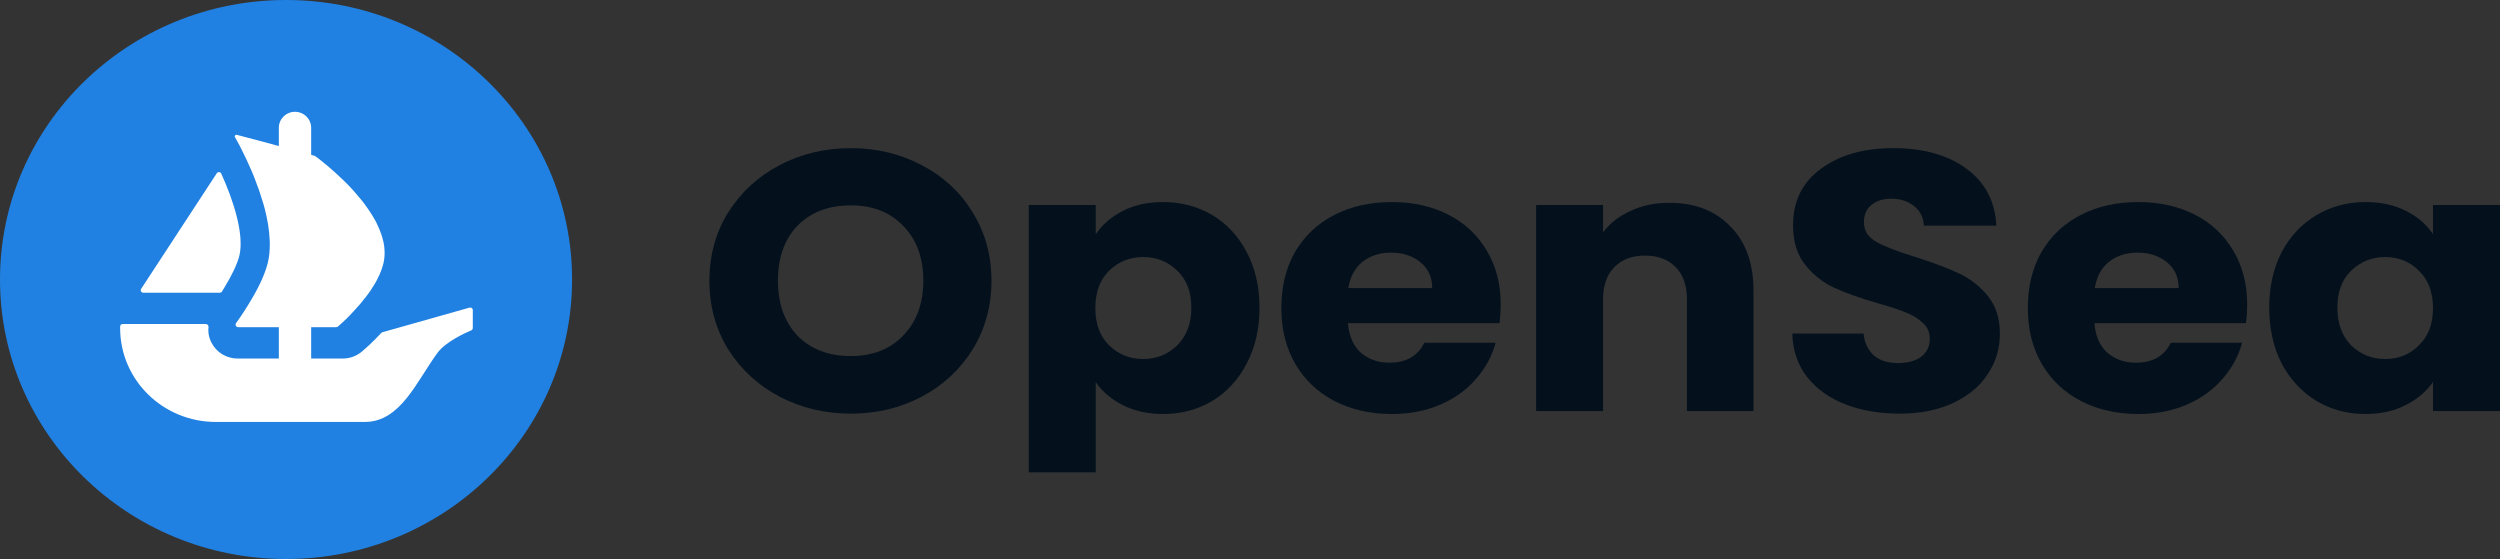
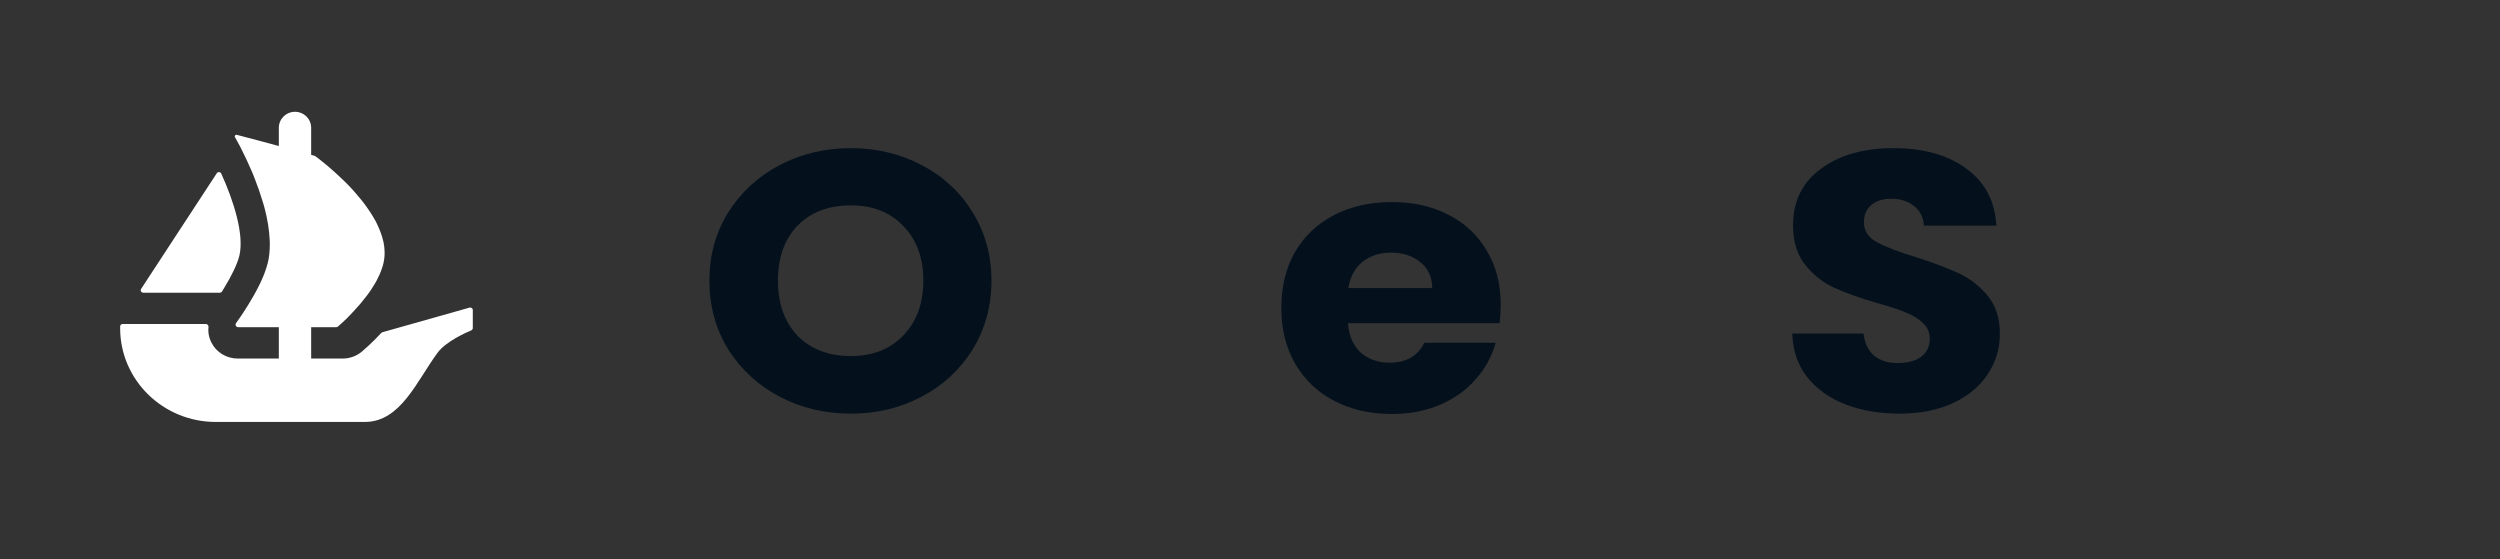
<svg xmlns="http://www.w3.org/2000/svg" width="161" height="36" viewBox="0 0 161 36" fill="none">
  <rect x="0" y="0" width="161" height="36" fill="#333333" stroke="none" />
-   <path d="M36.842 18C36.842 27.941 28.594 36 18.421 36C8.248 36 0 27.941 0 18C0 8.059 8.248 0 18.421 0C28.596 0 36.842 8.059 36.842 18Z" fill="#2081E2" />
  <path d="M9.088 18.604L9.168 18.482L13.96 11.157C14.03 11.05 14.194 11.061 14.248 11.178C15.048 12.931 15.739 15.111 15.415 16.468C15.277 17.027 14.899 17.783 14.473 18.482C14.418 18.584 14.357 18.684 14.293 18.78C14.263 18.825 14.212 18.85 14.157 18.85H9.228C9.096 18.85 9.018 18.71 9.088 18.604Z" fill="white" />
  <path d="M30.448 19.966V21.126C30.448 21.192 30.406 21.251 30.346 21.277C29.975 21.433 28.705 22.002 28.177 22.72C26.829 24.552 25.8 27.173 23.498 27.173H13.897C10.494 27.173 7.737 24.469 7.737 21.133V21.026C7.737 20.937 7.811 20.865 7.901 20.865H13.254C13.36 20.865 13.437 20.961 13.428 21.063C13.39 21.403 13.454 21.751 13.619 22.067C13.937 22.698 14.596 23.091 15.307 23.091H17.957V21.07H15.338C15.203 21.07 15.124 20.919 15.201 20.811C15.23 20.769 15.262 20.724 15.296 20.674C15.544 20.331 15.898 19.796 16.25 19.188C16.49 18.777 16.723 18.339 16.91 17.899C16.948 17.819 16.978 17.738 17.009 17.658C17.06 17.518 17.113 17.386 17.151 17.255C17.188 17.144 17.219 17.027 17.249 16.918C17.338 16.545 17.376 16.149 17.376 15.739C17.376 15.578 17.368 15.409 17.353 15.248C17.346 15.073 17.323 14.897 17.3 14.721C17.285 14.566 17.257 14.413 17.226 14.252C17.188 14.017 17.135 13.784 17.075 13.549L17.054 13.46C17.009 13.299 16.971 13.146 16.918 12.985C16.768 12.48 16.596 11.988 16.414 11.528C16.348 11.345 16.272 11.169 16.197 10.993C16.085 10.729 15.972 10.488 15.867 10.261C15.814 10.157 15.769 10.063 15.724 9.967C15.672 9.858 15.62 9.749 15.566 9.645C15.529 9.566 15.485 9.492 15.455 9.418L15.131 8.833C15.086 8.754 15.162 8.659 15.25 8.683L17.276 9.22H17.281C17.285 9.22 17.287 9.222 17.289 9.222L17.556 9.294L17.849 9.375L17.957 9.405V8.228C17.957 7.661 18.422 7.2 18.998 7.2C19.285 7.2 19.547 7.315 19.734 7.502C19.921 7.688 20.039 7.944 20.039 8.228V9.974L20.254 10.033C20.271 10.039 20.288 10.046 20.304 10.057C20.357 10.096 20.432 10.154 20.529 10.224C20.605 10.283 20.686 10.355 20.784 10.429C20.979 10.583 21.212 10.78 21.468 11.008C21.536 11.065 21.602 11.124 21.663 11.184C21.992 11.483 22.361 11.835 22.713 12.223C22.811 12.332 22.908 12.443 23.006 12.56C23.105 12.678 23.209 12.794 23.3 12.911C23.419 13.066 23.547 13.227 23.659 13.396C23.712 13.475 23.773 13.556 23.824 13.636C23.968 13.848 24.095 14.069 24.216 14.289C24.267 14.39 24.32 14.501 24.365 14.611C24.5 14.905 24.605 15.204 24.674 15.504C24.694 15.568 24.71 15.639 24.717 15.702V15.716C24.74 15.805 24.747 15.899 24.755 15.996C24.785 16.303 24.77 16.61 24.702 16.918C24.674 17.05 24.636 17.174 24.59 17.305C24.545 17.431 24.5 17.562 24.441 17.686C24.327 17.943 24.193 18.2 24.034 18.44C23.983 18.529 23.922 18.623 23.862 18.712C23.795 18.807 23.727 18.895 23.667 18.982C23.584 19.093 23.495 19.21 23.404 19.313C23.322 19.422 23.239 19.532 23.148 19.628C23.021 19.774 22.9 19.913 22.773 20.046C22.698 20.133 22.616 20.221 22.533 20.301C22.452 20.39 22.368 20.469 22.293 20.543C22.166 20.667 22.06 20.763 21.971 20.843L21.763 21.029C21.733 21.055 21.693 21.07 21.651 21.07H20.039V23.091H22.067C22.522 23.091 22.953 22.934 23.302 22.646C23.421 22.544 23.941 22.104 24.556 21.44C24.577 21.418 24.604 21.401 24.634 21.394L30.238 19.811C30.342 19.781 30.448 19.859 30.448 19.966Z" fill="white" />
  <path d="M54.793 26.639C53.127 26.639 51.596 26.274 50.201 25.545C48.821 24.816 47.719 23.801 46.895 22.501C46.088 21.185 45.684 19.71 45.684 18.078C45.684 16.445 46.088 14.978 46.895 13.678C47.719 12.378 48.821 11.363 50.201 10.634C51.596 9.905 53.127 9.54 54.793 9.54C56.458 9.54 57.98 9.905 59.359 10.634C60.756 11.363 61.849 12.378 62.64 13.678C63.447 14.978 63.851 16.445 63.851 18.078C63.851 19.71 63.447 21.185 62.64 22.501C61.832 23.801 60.739 24.816 59.359 25.545C57.98 26.274 56.458 26.639 54.793 26.639ZM54.793 22.929C56.206 22.929 57.332 22.485 58.174 21.597C59.032 20.709 59.461 19.536 59.461 18.078C59.461 16.603 59.032 15.43 58.174 14.558C57.332 13.67 56.206 13.226 54.793 13.226C53.363 13.226 52.219 13.662 51.361 14.534C50.52 15.406 50.1 16.587 50.1 18.078C50.1 19.552 50.52 20.733 51.361 21.621C52.219 22.493 53.363 22.929 54.793 22.929Z" fill="#04111D" />
-   <path d="M70.566 15.081C70.986 14.462 71.567 13.963 72.307 13.582C73.047 13.202 73.913 13.012 74.906 13.012C76.066 13.012 77.118 13.289 78.06 13.844C79.001 14.399 79.742 15.192 80.28 16.222C80.835 17.253 81.112 18.45 81.112 19.813C81.112 21.177 80.835 22.382 80.28 23.428C79.742 24.459 79.001 25.259 78.06 25.83C77.118 26.385 76.066 26.662 74.906 26.662C73.93 26.662 73.064 26.472 72.307 26.091C71.567 25.711 70.986 25.22 70.566 24.617V30.42H66.251V13.202H70.566V15.081ZM76.722 19.813C76.722 18.799 76.419 18.006 75.814 17.435C75.225 16.849 74.493 16.555 73.619 16.555C72.761 16.555 72.029 16.849 71.424 17.435C70.835 18.022 70.541 18.822 70.541 19.837C70.541 20.852 70.835 21.652 71.424 22.239C72.029 22.826 72.761 23.119 73.619 23.119C74.477 23.119 75.209 22.826 75.814 22.239C76.419 21.636 76.722 20.828 76.722 19.813Z" fill="#04111D" />
  <path d="M96.647 19.623C96.647 20.003 96.622 20.4 96.572 20.812H86.807C86.875 21.636 87.152 22.271 87.64 22.715C88.145 23.143 88.758 23.357 89.482 23.357C90.558 23.357 91.307 22.928 91.728 22.072H96.32C96.084 22.944 95.655 23.729 95.033 24.427C94.427 25.124 93.662 25.671 92.737 26.068C91.811 26.464 90.777 26.662 89.633 26.662C88.254 26.662 87.026 26.385 85.95 25.83C84.873 25.275 84.032 24.482 83.426 23.452C82.821 22.421 82.518 21.216 82.518 19.837C82.518 18.458 82.812 17.253 83.401 16.222C84.007 15.192 84.848 14.399 85.924 13.844C87.001 13.289 88.237 13.012 89.633 13.012C90.996 13.012 92.207 13.281 93.266 13.82C94.326 14.359 95.15 15.128 95.739 16.127C96.345 17.126 96.647 18.291 96.647 19.623ZM92.232 18.553C92.232 17.855 91.98 17.3 91.475 16.888C90.97 16.476 90.34 16.27 89.583 16.27C88.859 16.27 88.246 16.468 87.741 16.864C87.253 17.261 86.95 17.823 86.833 18.553H92.232Z" fill="#04111D" />
-   <path d="M107.503 13.06C109.151 13.06 110.463 13.567 111.438 14.582C112.431 15.58 112.927 16.96 112.927 18.72V26.472H108.638V19.267C108.638 18.379 108.394 17.689 107.906 17.198C107.418 16.706 106.762 16.46 105.938 16.46C105.114 16.46 104.458 16.706 103.97 17.198C103.482 17.689 103.238 18.379 103.238 19.267V26.472H98.924V13.202H103.238V14.962C103.676 14.375 104.264 13.916 105.005 13.583C105.744 13.234 106.577 13.06 107.503 13.06Z" fill="#04111D" />
  <path d="M122.334 26.639C121.039 26.639 119.878 26.441 118.852 26.044C117.826 25.648 117.002 25.061 116.38 24.285C115.774 23.508 115.454 22.572 115.421 21.478H120.013C120.08 22.097 120.307 22.572 120.694 22.905C121.081 23.222 121.586 23.381 122.208 23.381C122.848 23.381 123.352 23.246 123.722 22.977C124.092 22.691 124.277 22.303 124.277 21.811C124.277 21.399 124.126 21.058 123.823 20.789C123.537 20.519 123.175 20.297 122.738 20.123C122.317 19.948 121.712 19.75 120.921 19.528C119.777 19.195 118.844 18.862 118.121 18.529C117.397 18.197 116.775 17.705 116.254 17.055C115.732 16.405 115.471 15.557 115.471 14.51C115.471 12.957 116.069 11.744 117.263 10.872C118.457 9.984 120.013 9.54 121.931 9.54C123.882 9.54 125.454 9.984 126.649 10.872C127.843 11.744 128.483 12.964 128.567 14.534H123.899C123.865 13.995 123.655 13.575 123.268 13.274C122.881 12.957 122.385 12.798 121.779 12.798C121.258 12.798 120.837 12.933 120.518 13.202C120.198 13.456 120.038 13.829 120.038 14.32C120.038 14.859 120.307 15.279 120.846 15.581C121.384 15.882 122.225 16.207 123.369 16.555C124.513 16.92 125.438 17.269 126.144 17.602C126.868 17.935 127.49 18.418 128.011 19.053C128.533 19.687 128.793 20.503 128.793 21.502C128.793 22.453 128.533 23.317 128.011 24.094C127.507 24.871 126.767 25.489 125.791 25.949C124.816 26.409 123.663 26.639 122.334 26.639Z" fill="#04111D" />
-   <path d="M144.72 19.623C144.72 20.003 144.695 20.4 144.645 20.812H134.88C134.947 21.636 135.225 22.271 135.713 22.715C136.217 23.143 136.832 23.357 137.555 23.357C138.631 23.357 139.38 22.928 139.8 22.072H144.392C144.157 22.944 143.728 23.729 143.106 24.427C142.5 25.124 141.735 25.671 140.809 26.068C139.884 26.464 138.85 26.662 137.706 26.662C136.327 26.662 135.099 26.385 134.022 25.83C132.946 25.275 132.105 24.482 131.499 23.452C130.894 22.421 130.591 21.216 130.591 19.837C130.591 18.458 130.885 17.253 131.474 16.222C132.079 15.192 132.92 14.399 133.997 13.844C135.073 13.289 136.31 13.012 137.706 13.012C139.069 13.012 140.28 13.281 141.339 13.82C142.399 14.359 143.223 15.128 143.812 16.127C144.418 17.126 144.72 18.291 144.72 19.623ZM140.305 18.553C140.305 17.855 140.053 17.3 139.548 16.888C139.043 16.476 138.412 16.27 137.656 16.27C136.932 16.27 136.318 16.468 135.814 16.864C135.326 17.261 135.023 17.823 134.905 18.553H140.305Z" fill="#04111D" />
-   <path d="M146.139 19.813C146.139 18.45 146.408 17.253 146.946 16.222C147.501 15.192 148.25 14.399 149.192 13.844C150.134 13.289 151.185 13.012 152.346 13.012C153.338 13.012 154.205 13.202 154.945 13.582C155.701 13.963 156.282 14.462 156.685 15.081V13.202H161V26.472H156.685V24.593C156.265 25.212 155.676 25.711 154.919 26.091C154.179 26.472 153.313 26.662 152.32 26.662C151.176 26.662 150.134 26.385 149.192 25.83C148.25 25.259 147.501 24.459 146.946 23.428C146.408 22.382 146.139 21.177 146.139 19.813ZM156.685 19.837C156.685 18.822 156.383 18.022 155.777 17.435C155.189 16.849 154.465 16.555 153.607 16.555C152.749 16.555 152.018 16.849 151.412 17.435C150.824 18.006 150.529 18.799 150.529 19.813C150.529 20.828 150.824 21.636 151.412 22.239C152.018 22.826 152.749 23.119 153.607 23.119C154.465 23.119 155.189 22.826 155.777 22.239C156.383 21.652 156.685 20.852 156.685 19.837Z" fill="#04111D" />
</svg>